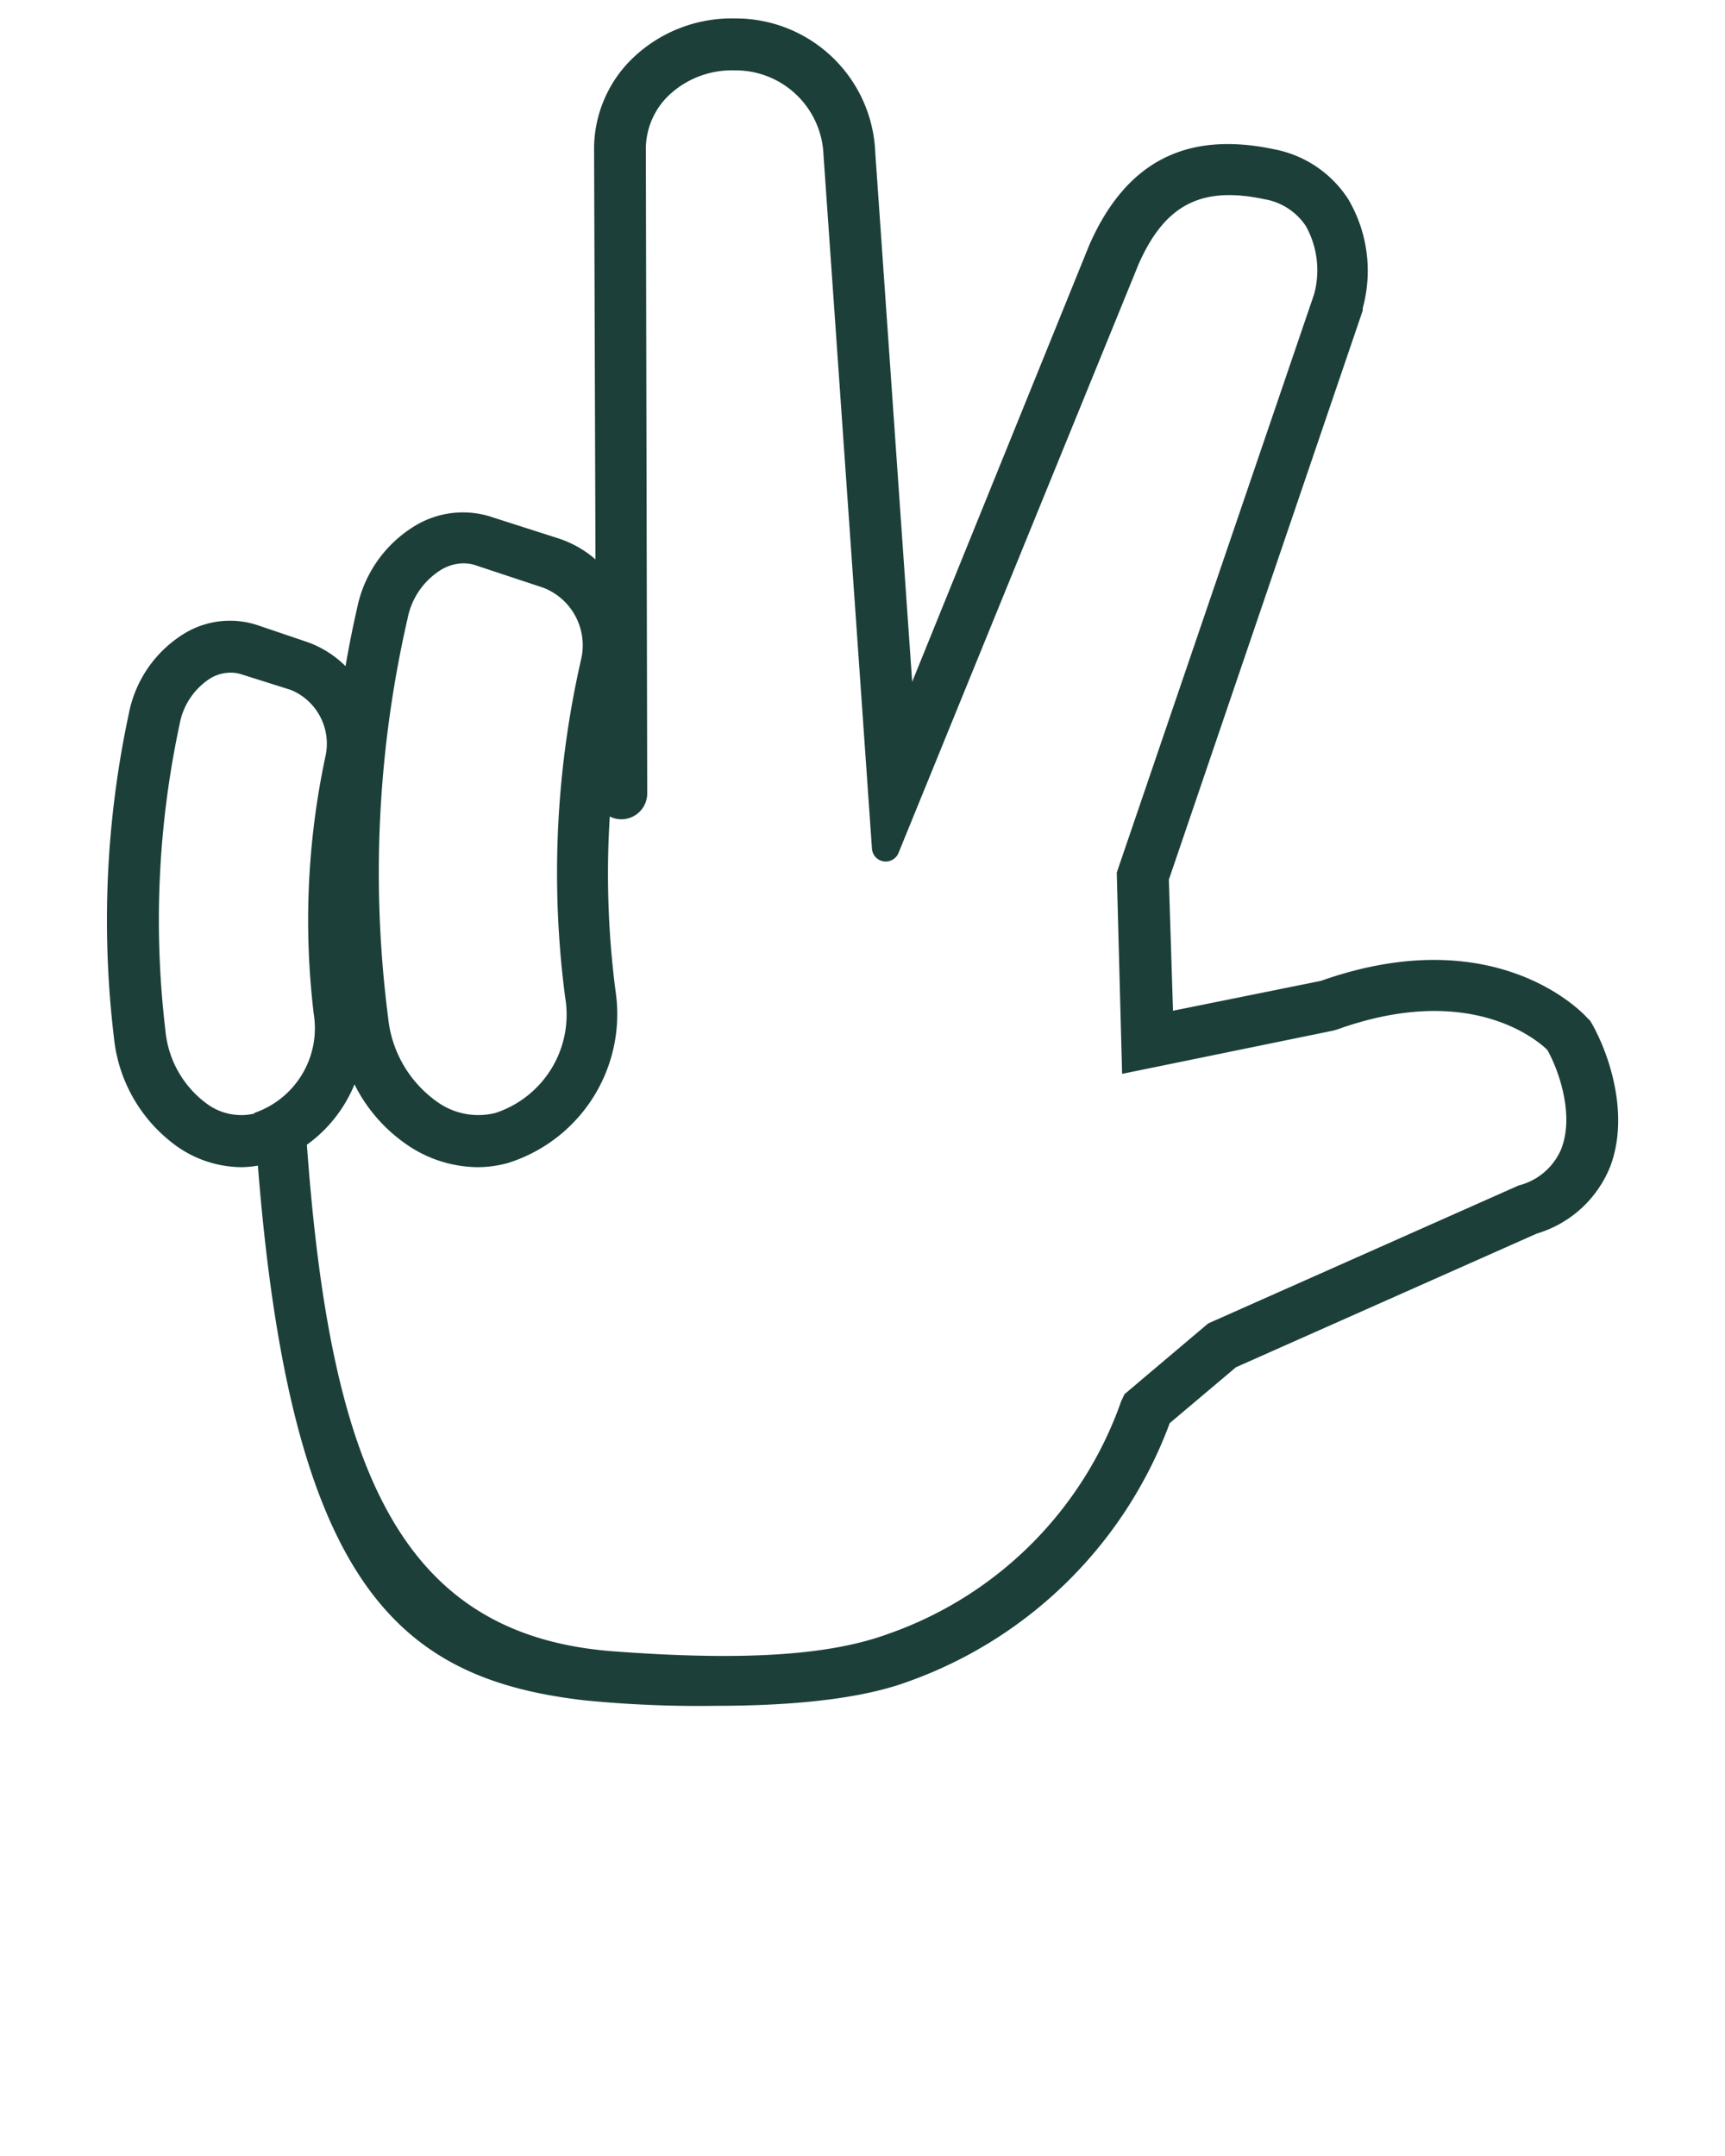
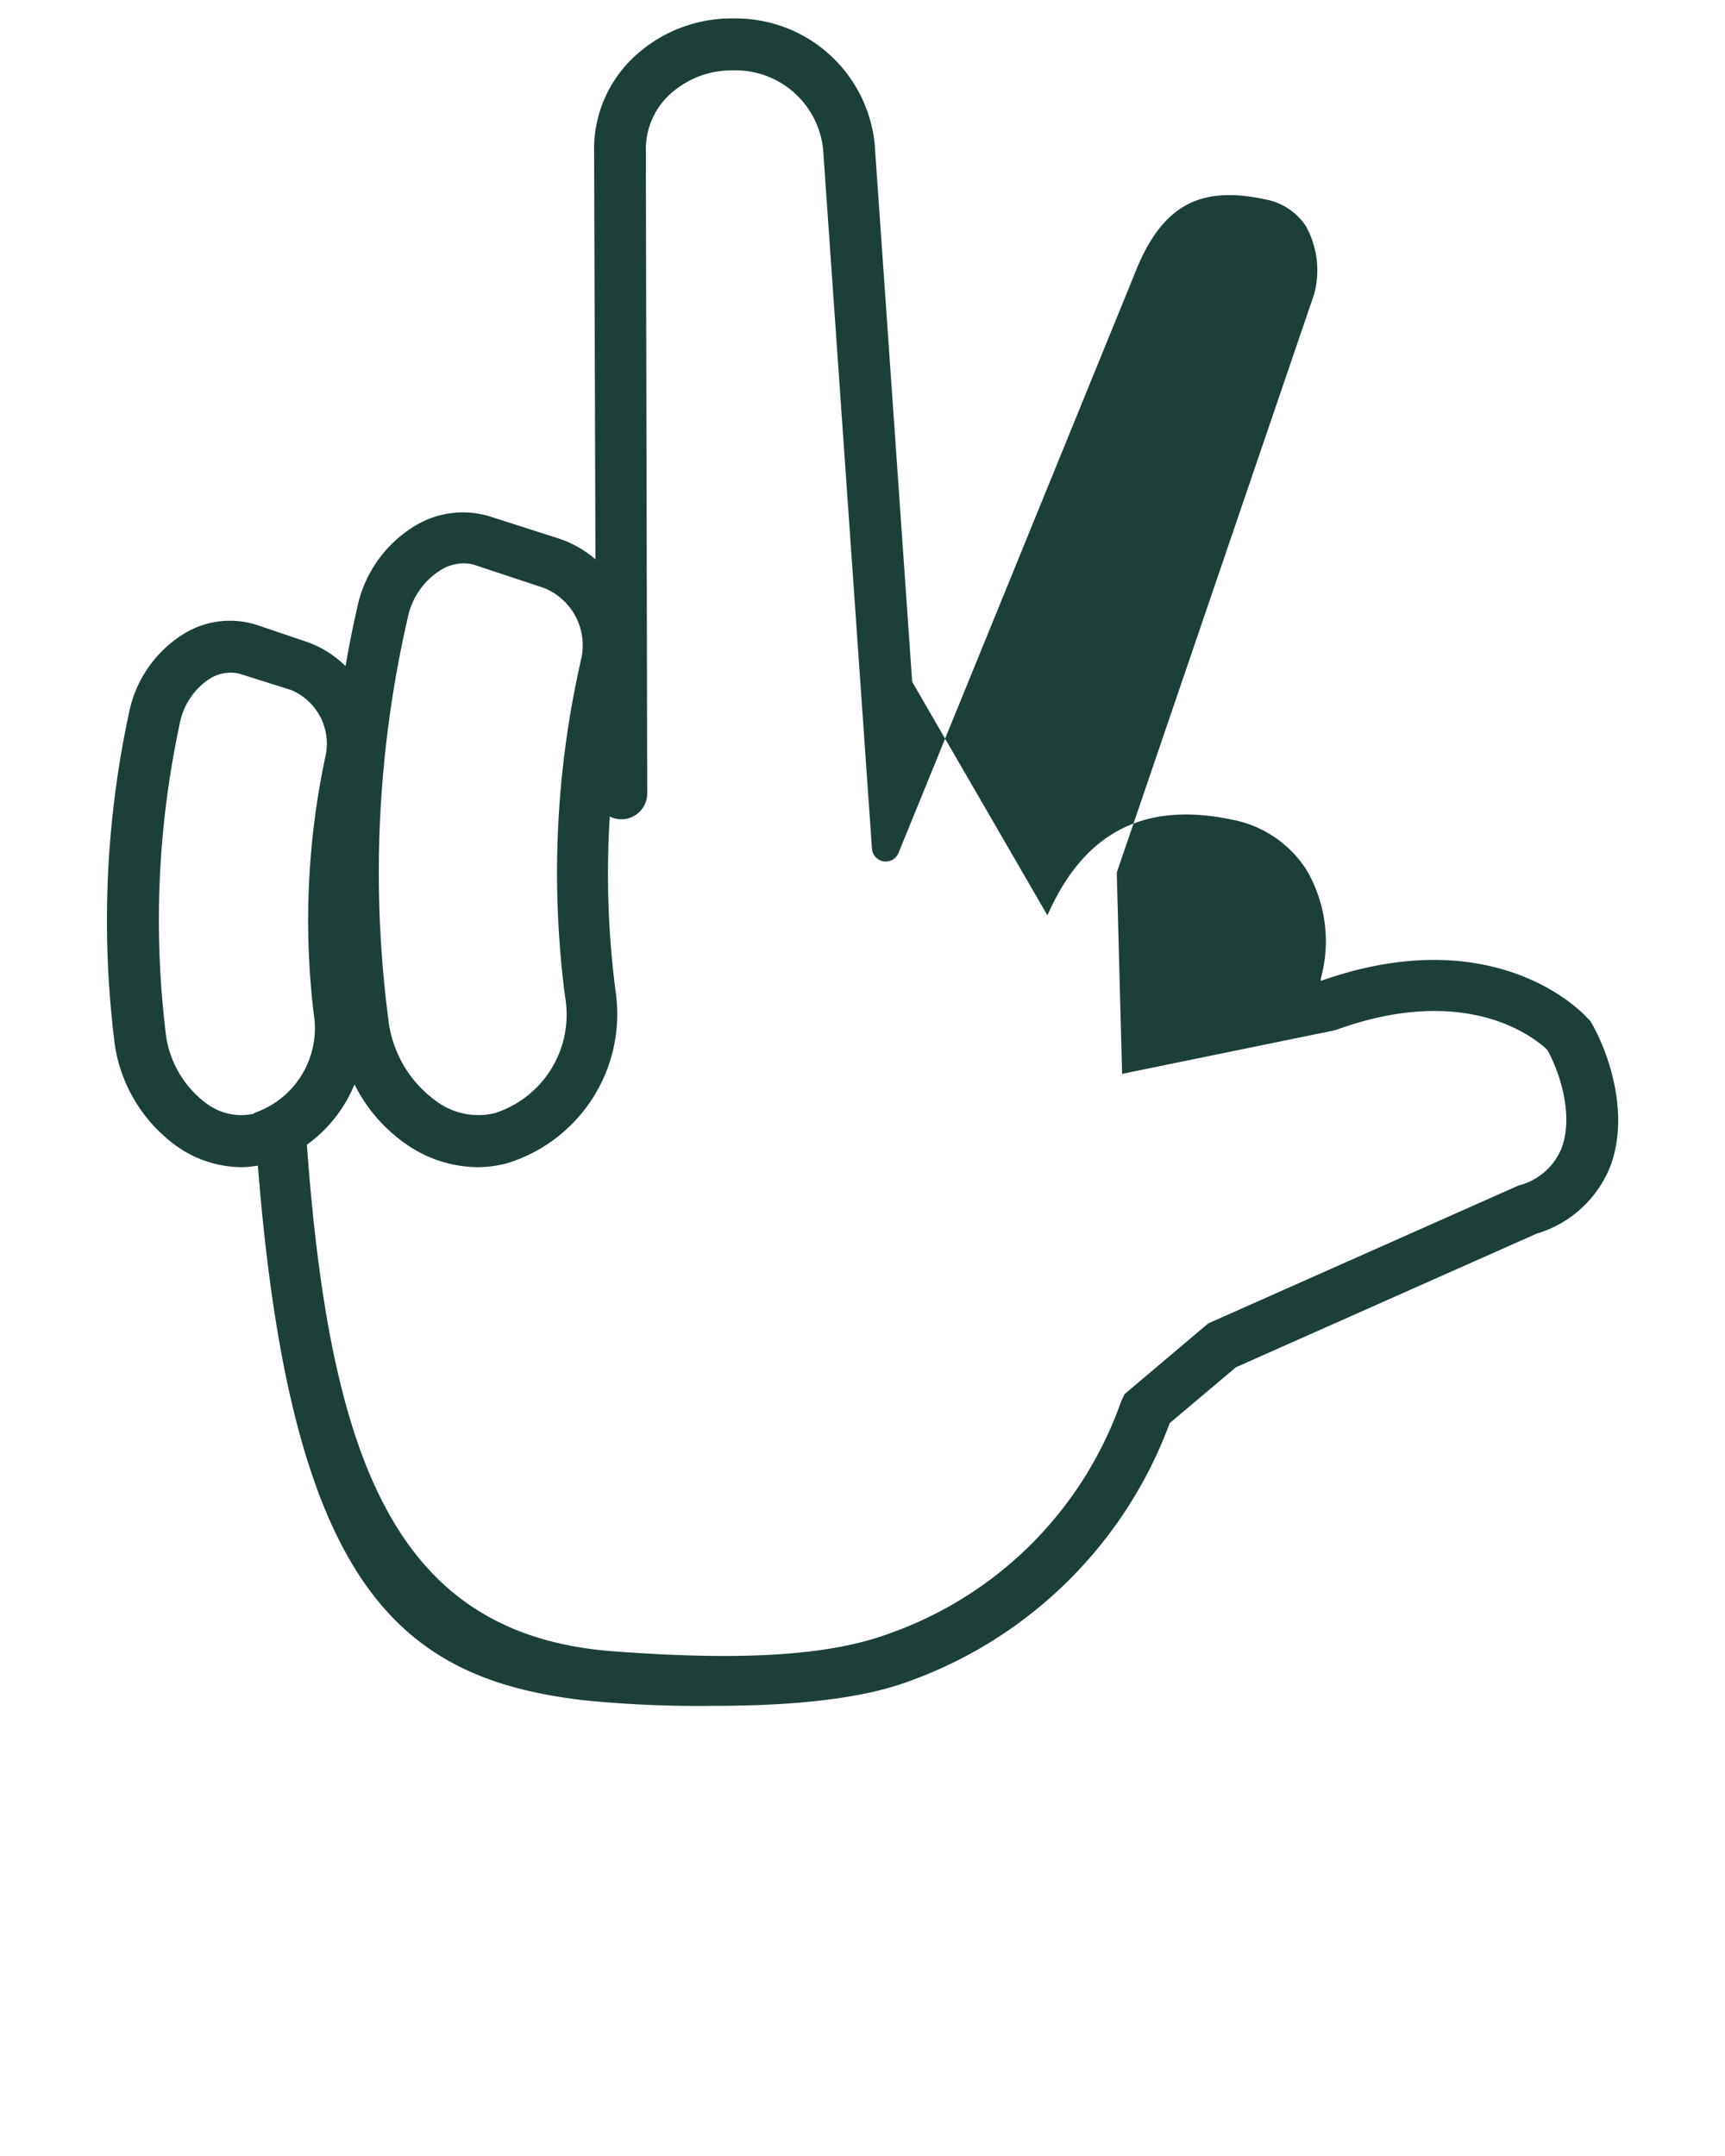
<svg xmlns="http://www.w3.org/2000/svg" data-name="Layer 1" viewBox="0 0 100 125" x="0px" y="0px">
  <defs>
    <style>.cls-1{fill:#1c3f3a;}</style>
  </defs>
-   <path class="cls-1" d="M92.19,59.19L92,59c-0.21-.24-5.28-5.72-15.43-2.13L68,58.6,67.76,51,79,18l0-.14a8.18,8.18,0,0,0-.84-6.31,6.57,6.57,0,0,0-4.32-2.9c-5.08-1.07-8.57.73-10.69,5.55L52.88,39.53,50.74,8.85a8.09,8.09,0,0,0-8.14-7.78A8.28,8.28,0,0,0,36.65,3.4a7.3,7.3,0,0,0-2.21,5.25l0.08,23.78a6.29,6.29,0,0,0-2.07-1.19L28.58,30a5.35,5.35,0,0,0-4.41.42,7.26,7.26,0,0,0-3.46,4.8c-0.26,1.13-.48,2.26-0.68,3.4a6,6,0,0,0-2.2-1.39L15,36.27a5.09,5.09,0,0,0-4.23.41,7,7,0,0,0-3.3,4.69A57.2,57.2,0,0,0,6.6,60.11a8.85,8.85,0,0,0,3.71,6.39A6.57,6.57,0,0,0,14,67.67a5.92,5.92,0,0,0,.95-0.09c1.92,24.32,8.15,29.75,18.92,31a66.91,66.91,0,0,0,7.61.32c4.14,0,8.26-.34,11.12-1.39a25.18,25.18,0,0,0,15.21-15l3.84-3.24,17.44-7.75a6.61,6.61,0,0,0,4.28-3.95C94.51,64.44,93.17,60.83,92.19,59.19ZM23.63,35.85a4.27,4.27,0,0,1,2-2.85,2.59,2.59,0,0,1,1.25-.34,2.21,2.21,0,0,1,.74.13l3.89,1.29a3.58,3.58,0,0,1,2.17,4.18,55.61,55.61,0,0,0-.92,19.54,6,6,0,0,1-4.05,6.73h0a4.09,4.09,0,0,1-3.37-.65A6.8,6.8,0,0,1,22.5,59,65.88,65.88,0,0,1,23.63,35.85ZM14.76,64.56A3.36,3.36,0,0,1,12,64a5.94,5.94,0,0,1-2.41-4.25A54.23,54.23,0,0,1,10.41,42a4,4,0,0,1,1.83-2.7A2.32,2.32,0,0,1,13.38,39a2,2,0,0,1,.66.11L16.86,40a3.37,3.37,0,0,1,2,3.88,45.56,45.56,0,0,0-.67,14.92,5.19,5.19,0,0,1-3.46,5.73h0Zm75.77,2a3.64,3.64,0,0,1-2.49,2.17l-18,8-4.85,4.1L65,81.23a22,22,0,0,1-13.51,13.5c-3.25,1.19-8.06,1.61-16.06,1-12.4-1-16.29-10.84-17.64-29.36a8.09,8.09,0,0,0,2.76-3.5,9.2,9.2,0,0,0,3.06,3.51,7.33,7.33,0,0,0,4.07,1.29,6.65,6.65,0,0,0,1.76-.24,9.05,9.05,0,0,0,6.24-10,52.84,52.84,0,0,1-.33-10.09,1.48,1.48,0,0,0,.67.16h0a1.5,1.5,0,0,0,1.5-1.5L37.44,8.64a4.32,4.32,0,0,1,1.32-3.1,5.31,5.31,0,0,1,3.79-1.46A5.1,5.1,0,0,1,47.74,9l2.81,40.22a0.8,0.8,0,0,0,1.53.25L66,15.33c1.52-3.46,3.64-4.56,7.3-3.78a3.6,3.6,0,0,1,2.41,1.57,5.28,5.28,0,0,1,.47,3.94L64.74,50.59l0.31,11.67L77.3,59.75l0.21-.06c7.64-2.75,11.56.57,12.19,1.18C90.44,62.2,91.22,64.67,90.54,66.52Z" />
+   <path class="cls-1" d="M92.19,59.19L92,59c-0.21-.24-5.28-5.72-15.43-2.13l0-.14a8.18,8.18,0,0,0-.84-6.31,6.57,6.57,0,0,0-4.32-2.9c-5.08-1.07-8.57.73-10.69,5.55L52.88,39.53,50.74,8.85a8.09,8.09,0,0,0-8.14-7.78A8.28,8.28,0,0,0,36.65,3.4a7.3,7.3,0,0,0-2.21,5.25l0.08,23.78a6.29,6.29,0,0,0-2.07-1.19L28.58,30a5.35,5.35,0,0,0-4.41.42,7.26,7.26,0,0,0-3.46,4.8c-0.26,1.13-.48,2.26-0.68,3.4a6,6,0,0,0-2.2-1.39L15,36.27a5.09,5.09,0,0,0-4.23.41,7,7,0,0,0-3.3,4.69A57.2,57.2,0,0,0,6.6,60.11a8.85,8.85,0,0,0,3.71,6.39A6.57,6.57,0,0,0,14,67.67a5.92,5.92,0,0,0,.95-0.09c1.92,24.32,8.15,29.75,18.92,31a66.91,66.91,0,0,0,7.61.32c4.14,0,8.26-.34,11.12-1.39a25.18,25.18,0,0,0,15.21-15l3.84-3.24,17.44-7.75a6.61,6.61,0,0,0,4.28-3.95C94.51,64.44,93.17,60.83,92.19,59.19ZM23.63,35.85a4.27,4.27,0,0,1,2-2.85,2.59,2.59,0,0,1,1.25-.34,2.21,2.21,0,0,1,.74.13l3.89,1.29a3.58,3.58,0,0,1,2.17,4.18,55.61,55.61,0,0,0-.92,19.54,6,6,0,0,1-4.05,6.73h0a4.09,4.09,0,0,1-3.37-.65A6.8,6.8,0,0,1,22.5,59,65.88,65.88,0,0,1,23.63,35.85ZM14.76,64.56A3.36,3.36,0,0,1,12,64a5.94,5.94,0,0,1-2.41-4.25A54.23,54.23,0,0,1,10.41,42a4,4,0,0,1,1.83-2.7A2.32,2.32,0,0,1,13.38,39a2,2,0,0,1,.66.11L16.86,40a3.37,3.37,0,0,1,2,3.88,45.56,45.56,0,0,0-.67,14.92,5.19,5.19,0,0,1-3.46,5.73h0Zm75.77,2a3.64,3.64,0,0,1-2.49,2.17l-18,8-4.85,4.1L65,81.23a22,22,0,0,1-13.51,13.5c-3.25,1.19-8.06,1.61-16.06,1-12.4-1-16.29-10.84-17.64-29.36a8.09,8.09,0,0,0,2.76-3.5,9.2,9.2,0,0,0,3.06,3.51,7.33,7.33,0,0,0,4.07,1.29,6.65,6.65,0,0,0,1.76-.24,9.05,9.05,0,0,0,6.24-10,52.84,52.84,0,0,1-.33-10.09,1.48,1.48,0,0,0,.67.16h0a1.5,1.5,0,0,0,1.5-1.5L37.44,8.64a4.32,4.32,0,0,1,1.32-3.1,5.31,5.31,0,0,1,3.79-1.46A5.1,5.1,0,0,1,47.74,9l2.81,40.22a0.8,0.8,0,0,0,1.53.25L66,15.33c1.52-3.46,3.64-4.56,7.3-3.78a3.6,3.6,0,0,1,2.41,1.57,5.28,5.28,0,0,1,.47,3.94L64.74,50.59l0.31,11.67L77.3,59.75l0.21-.06c7.64-2.75,11.56.57,12.19,1.18C90.44,62.2,91.22,64.67,90.54,66.52Z" />
</svg>